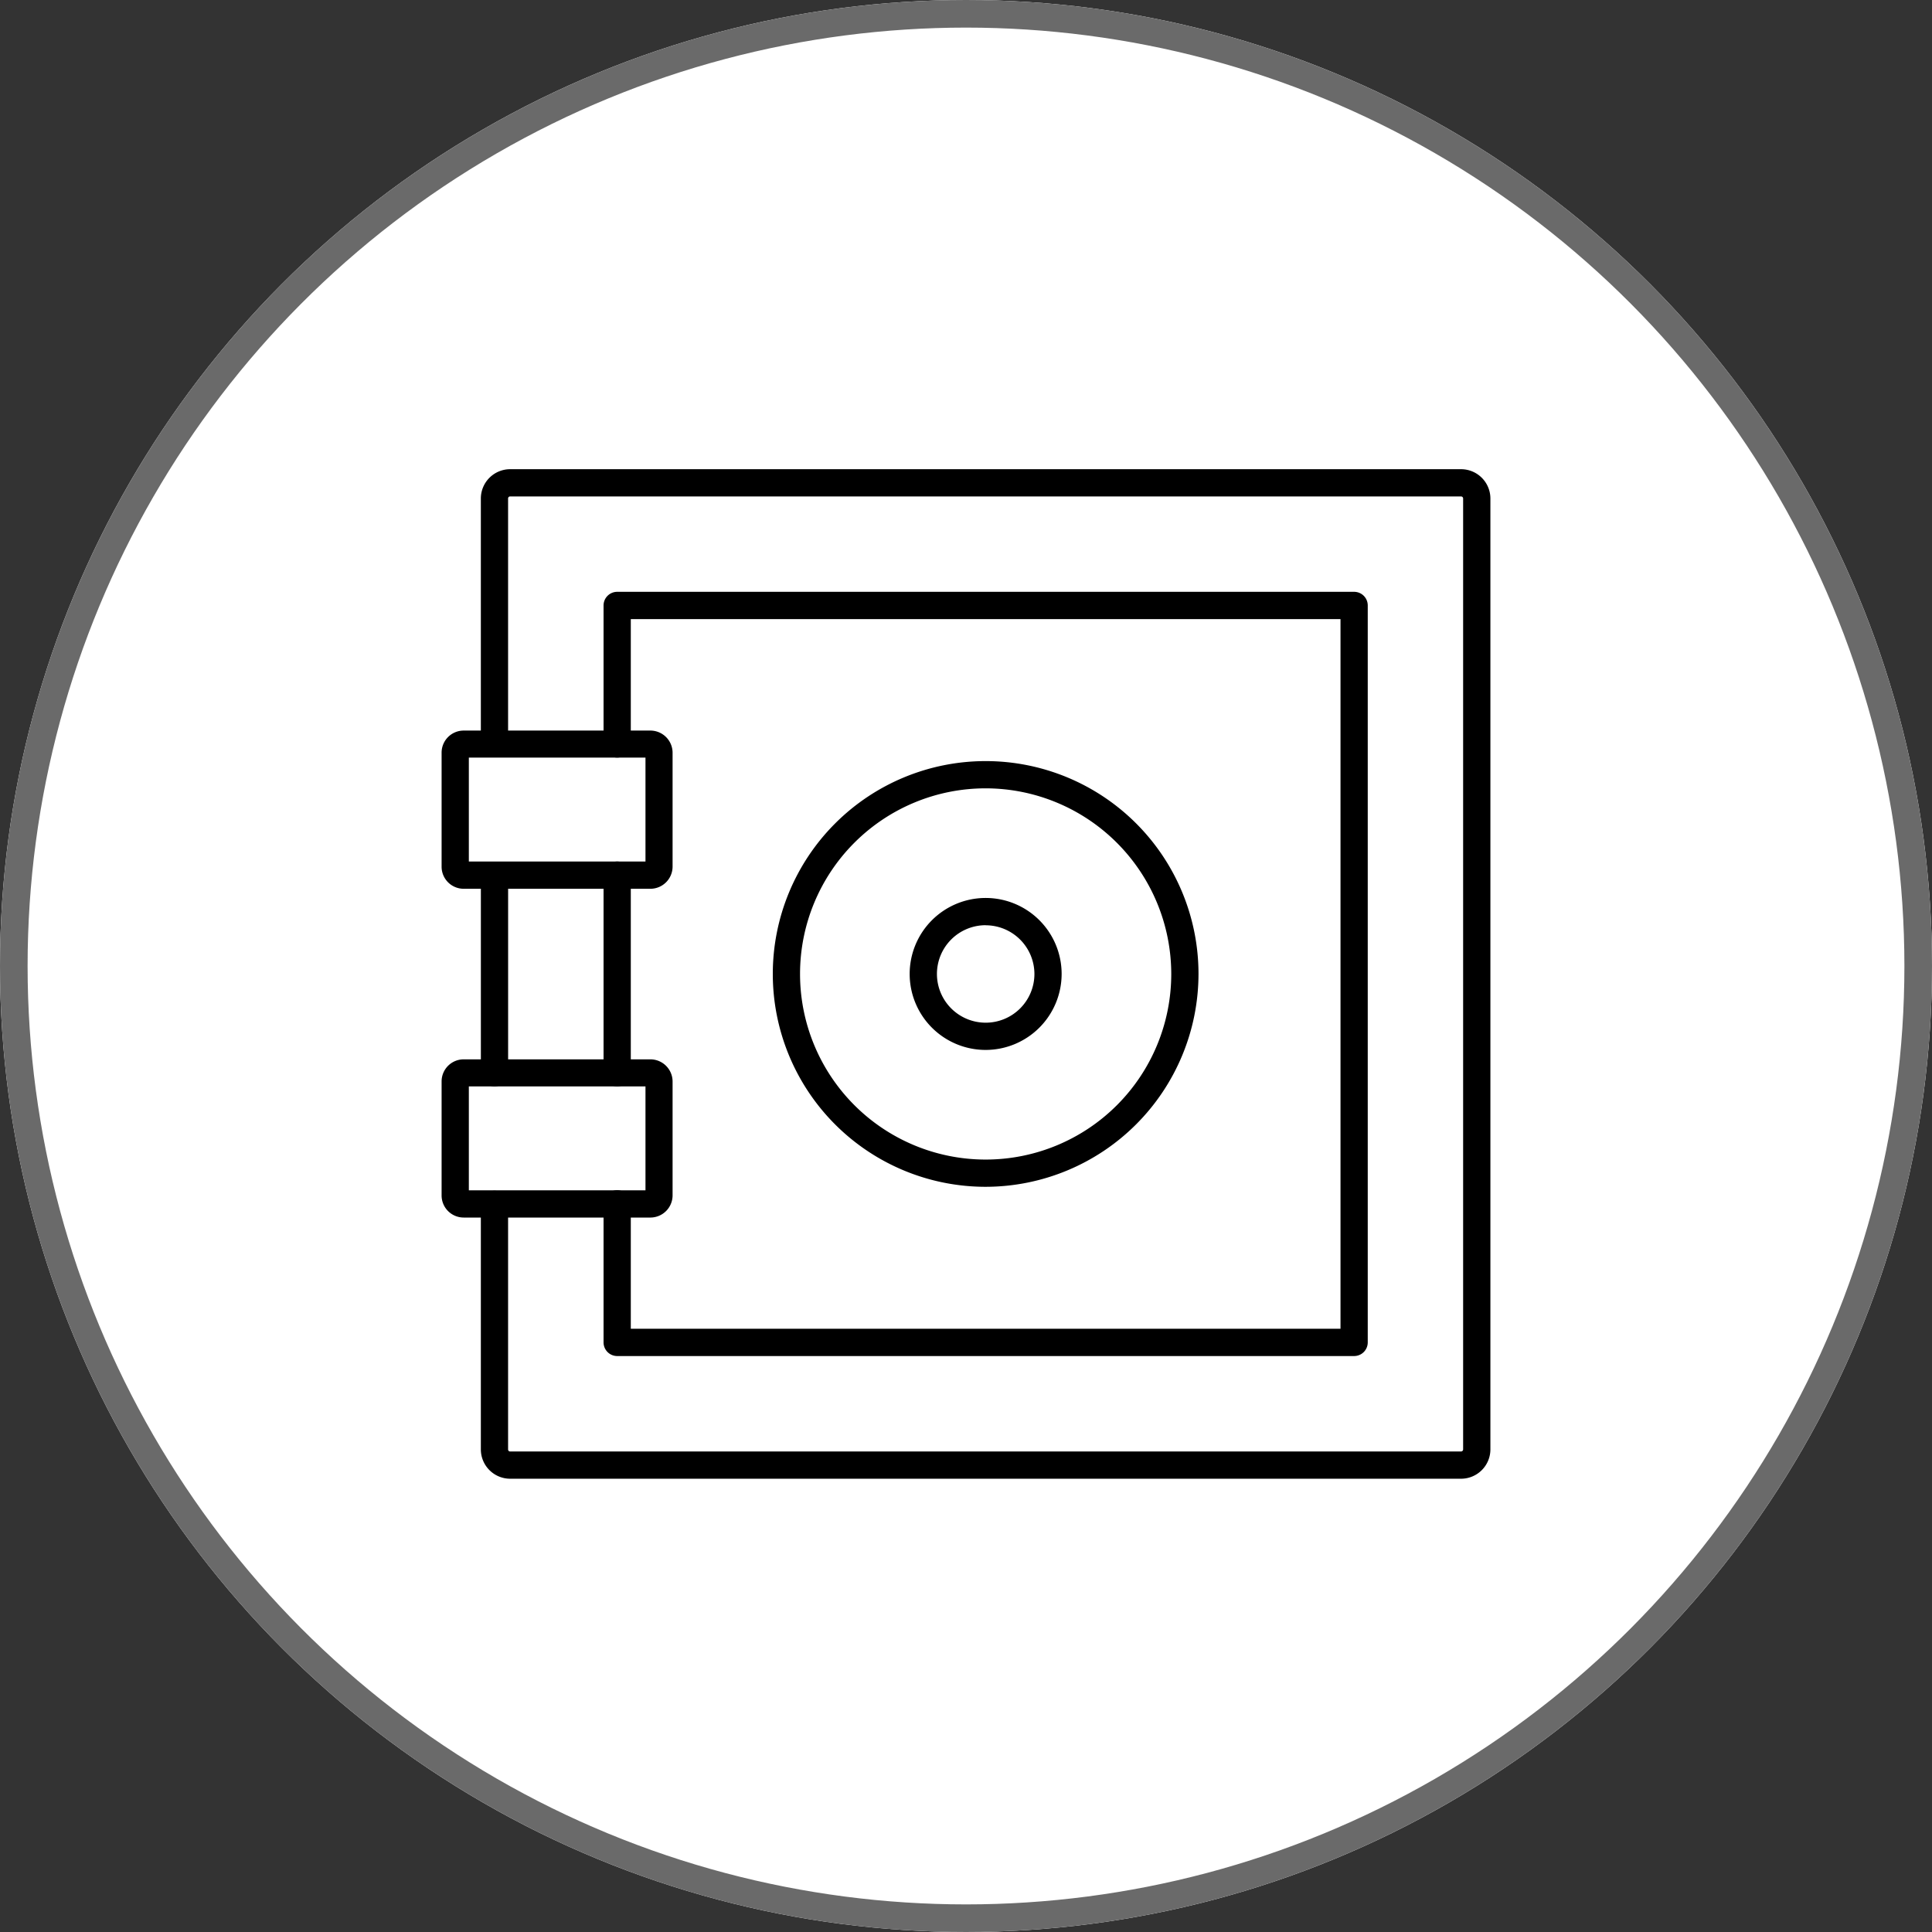
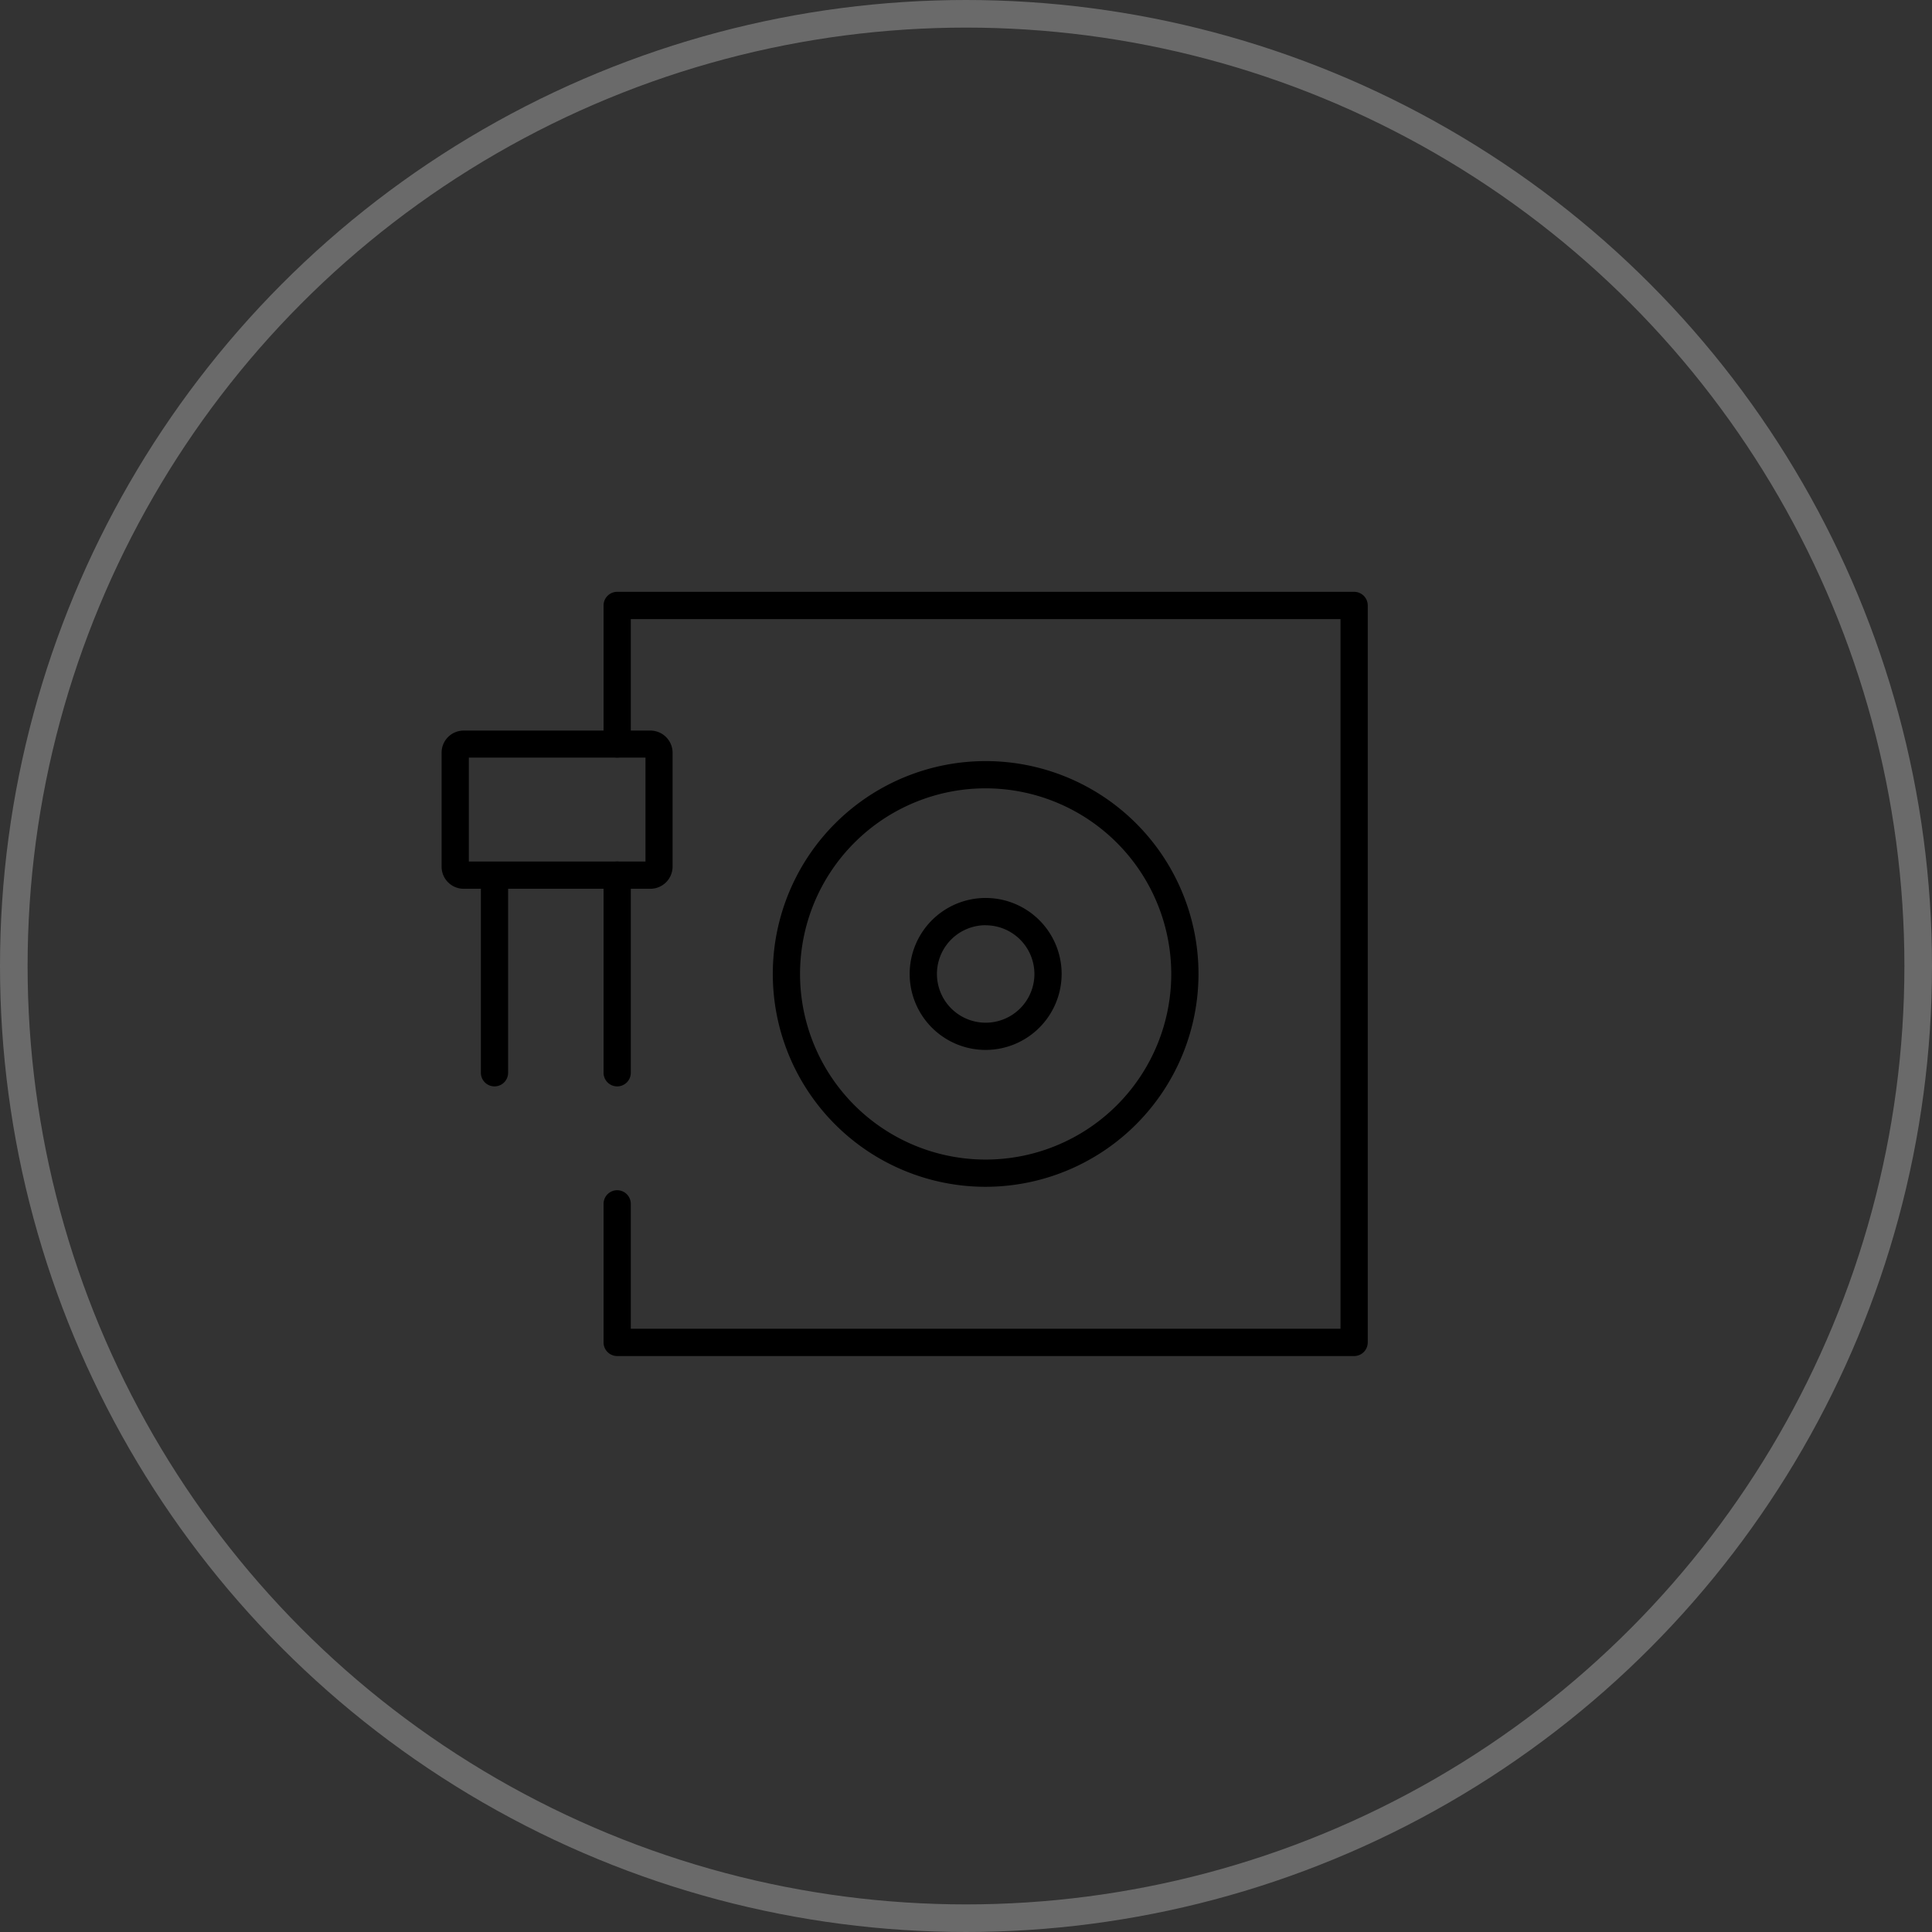
<svg xmlns="http://www.w3.org/2000/svg" width="70" height="70" viewBox="0 0 70 70">
  <rect x="0" y="0" width="70" height="70" fill="#333333" stroke="none" />
  <g id="Grupo_2021" data-name="Grupo 2021" transform="translate(-1615 -496)">
    <g id="Elipse_105" data-name="Elipse 105" transform="translate(1615 496)" fill="#fff" stroke="#6a6a6a" stroke-width="1">
-       <circle cx="35" cy="35" r="35" stroke="none" />
      <circle cx="35" cy="35" r="34.5" fill="none" />
    </g>
    <g id="Grupo_1952" data-name="Grupo 1952" transform="translate(-2474.6 -223.252)">
      <g id="Grupo_1944" data-name="Grupo 1944" transform="translate(4107.023 736.252)">
-         <path id="Trazado_4922" data-name="Trazado 4922" d="M4146.882,772.829h-34.454a1.063,1.063,0,0,1-1.061-1.062v-8.9a.494.494,0,0,1,.987,0v8.9a.073.073,0,0,0,.073.075h34.454a.076.076,0,0,0,.076-.075V737.312a.075.075,0,0,0-.076-.073h-34.454a.072.072,0,0,0-.073.073v8.9a.494.494,0,0,1-.987,0v-8.9a1.062,1.062,0,0,1,1.061-1.06h34.454a1.063,1.063,0,0,1,1.063,1.06v34.454A1.064,1.064,0,0,1,4146.882,772.829Z" transform="translate(-4111.368 -736.252)" />
-       </g>
+         </g>
      <g id="Grupo_1945" data-name="Grupo 1945" transform="translate(4107.023 750.467)">
        <path id="Trazado_4923" data-name="Trazado 4923" d="M4111.862,802.007a.494.494,0,0,1-.494-.494v-7.16a.494.494,0,0,1,.987,0v7.16A.494.494,0,0,1,4111.862,802.007Z" transform="translate(-4111.368 -793.86)" />
      </g>
      <g id="Grupo_1946" data-name="Grupo 1946" transform="translate(4111.468 740.696)">
        <path id="Trazado_4924" data-name="Trazado 4924" d="M4156.573,781.951h-26.7a.494.494,0,0,1-.494-.494v-5.02a.493.493,0,1,1,.987,0v4.526h25.714V755.25h-25.714v4.524a.493.493,0,1,1-.987,0v-5.018a.494.494,0,0,1,.494-.494h26.7a.493.493,0,0,1,.494.494v26.7A.494.494,0,0,1,4156.573,781.951Z" transform="translate(-4129.379 -754.263)" />
      </g>
      <g id="Grupo_1947" data-name="Grupo 1947" transform="translate(4111.468 750.467)">
        <path id="Trazado_4925" data-name="Trazado 4925" d="M4129.873,802.007a.494.494,0,0,1-.494-.494v-7.16a.493.493,0,1,1,.987,0v7.16A.493.493,0,0,1,4129.873,802.007Z" transform="translate(-4129.379 -793.86)" />
      </g>
      <g id="Grupo_1948" data-name="Grupo 1948" transform="translate(4117.6 746.828)">
        <path id="Trazado_4926" data-name="Trazado 4926" d="M4161.942,794.537a7.712,7.712,0,1,1,7.712-7.712A7.721,7.721,0,0,1,4161.942,794.537Zm0-14.437a6.725,6.725,0,1,0,6.725,6.725A6.732,6.732,0,0,0,4161.942,780.1Z" transform="translate(-4154.23 -779.113)" />
      </g>
      <g id="Grupo_1949" data-name="Grupo 1949" transform="translate(4122.559 751.787)">
        <path id="Trazado_4927" data-name="Trazado 4927" d="M4177.079,804.716a2.753,2.753,0,1,1,2.753-2.753A2.756,2.756,0,0,1,4177.079,804.716Zm0-4.519a1.766,1.766,0,1,0,1.767,1.766A1.768,1.768,0,0,0,4177.079,800.2Z" transform="translate(-4174.326 -799.21)" />
      </g>
      <g id="Grupo_1950" data-name="Grupo 1950" transform="translate(4105.6 745.715)">
        <path id="Trazado_4928" data-name="Trazado 4928" d="M4113.173,780.341H4106.4a.8.8,0,0,1-.8-.8v-4.132a.8.8,0,0,1,.8-.8h6.769a.805.805,0,0,1,.8.8v4.132A.805.805,0,0,1,4113.173,780.341Zm-6.586-.987h6.4v-3.765h-6.4Z" transform="translate(-4105.6 -774.602)" />
      </g>
      <g id="Grupo_1951" data-name="Grupo 1951" transform="translate(4105.6 757.626)">
-         <path id="Trazado_4929" data-name="Trazado 4929" d="M4113.173,828.614H4106.4a.8.8,0,0,1-.8-.8v-4.132a.8.8,0,0,1,.8-.8h6.769a.805.805,0,0,1,.8.8v4.132A.805.805,0,0,1,4113.173,828.614Zm-6.586-.987h6.4v-3.765h-6.4Zm6.586-3.765h0Z" transform="translate(-4105.6 -822.874)" />
-       </g>
+         </g>
    </g>
  </g>
</svg>